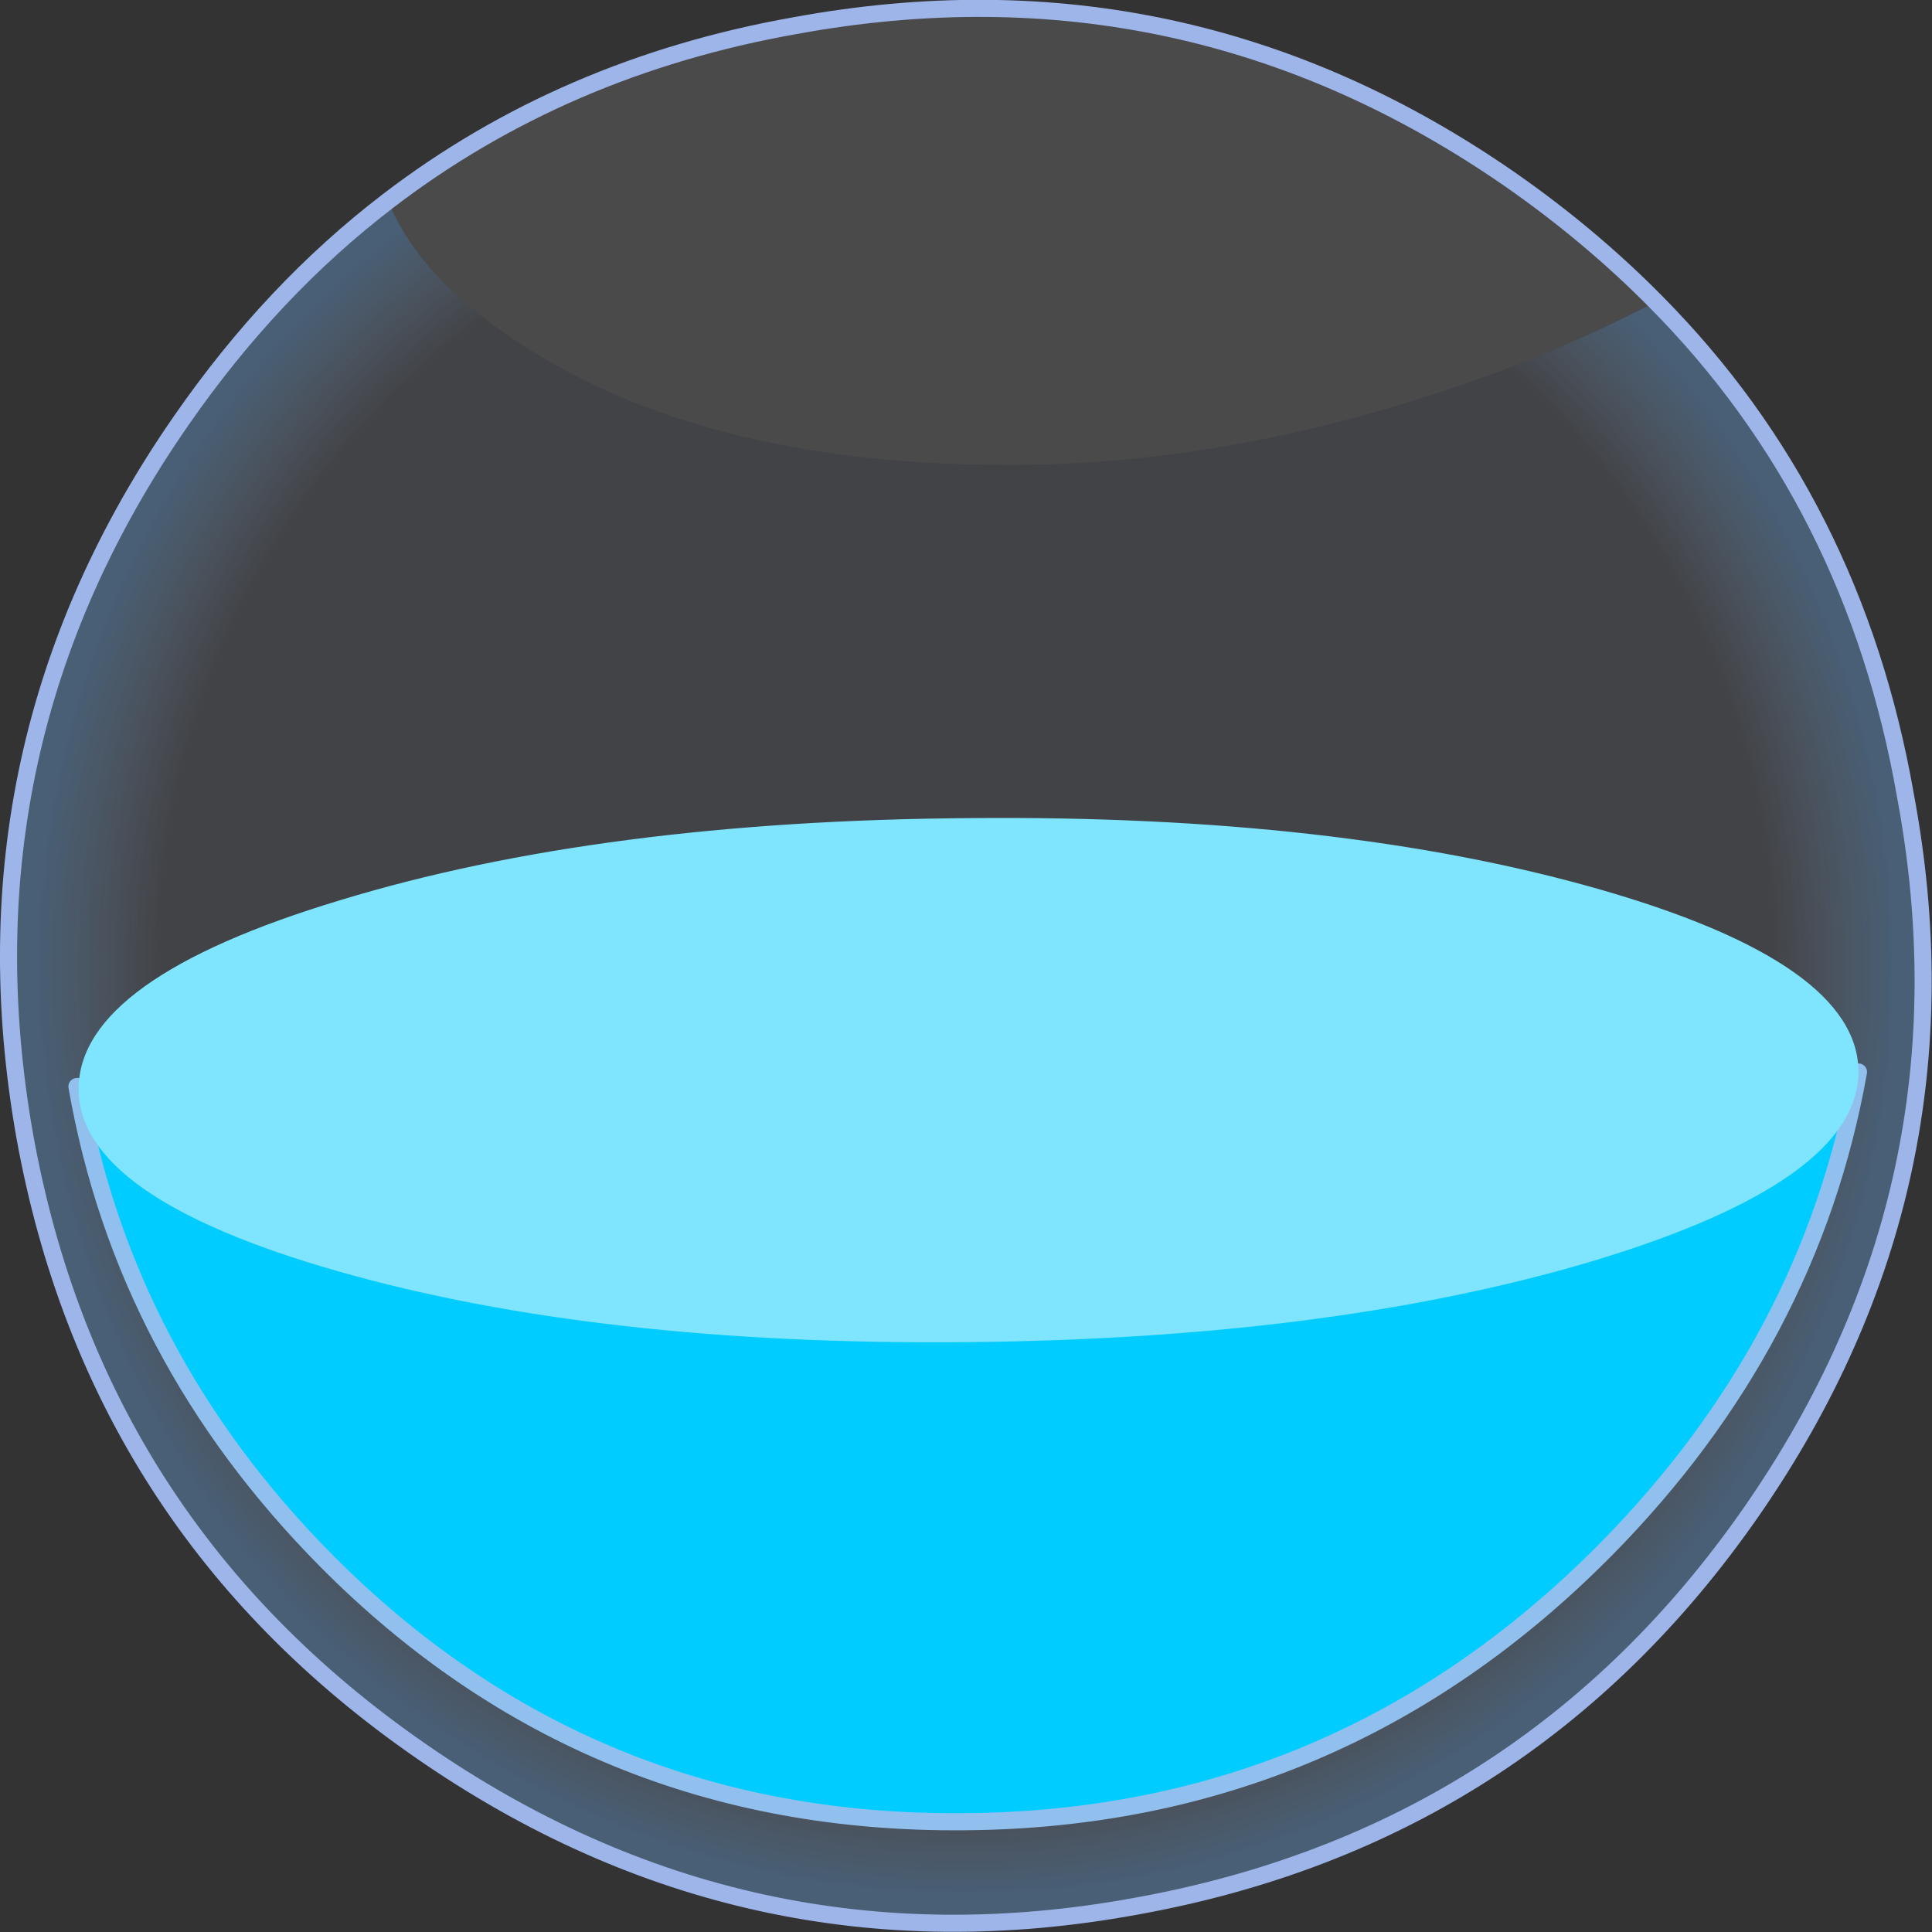
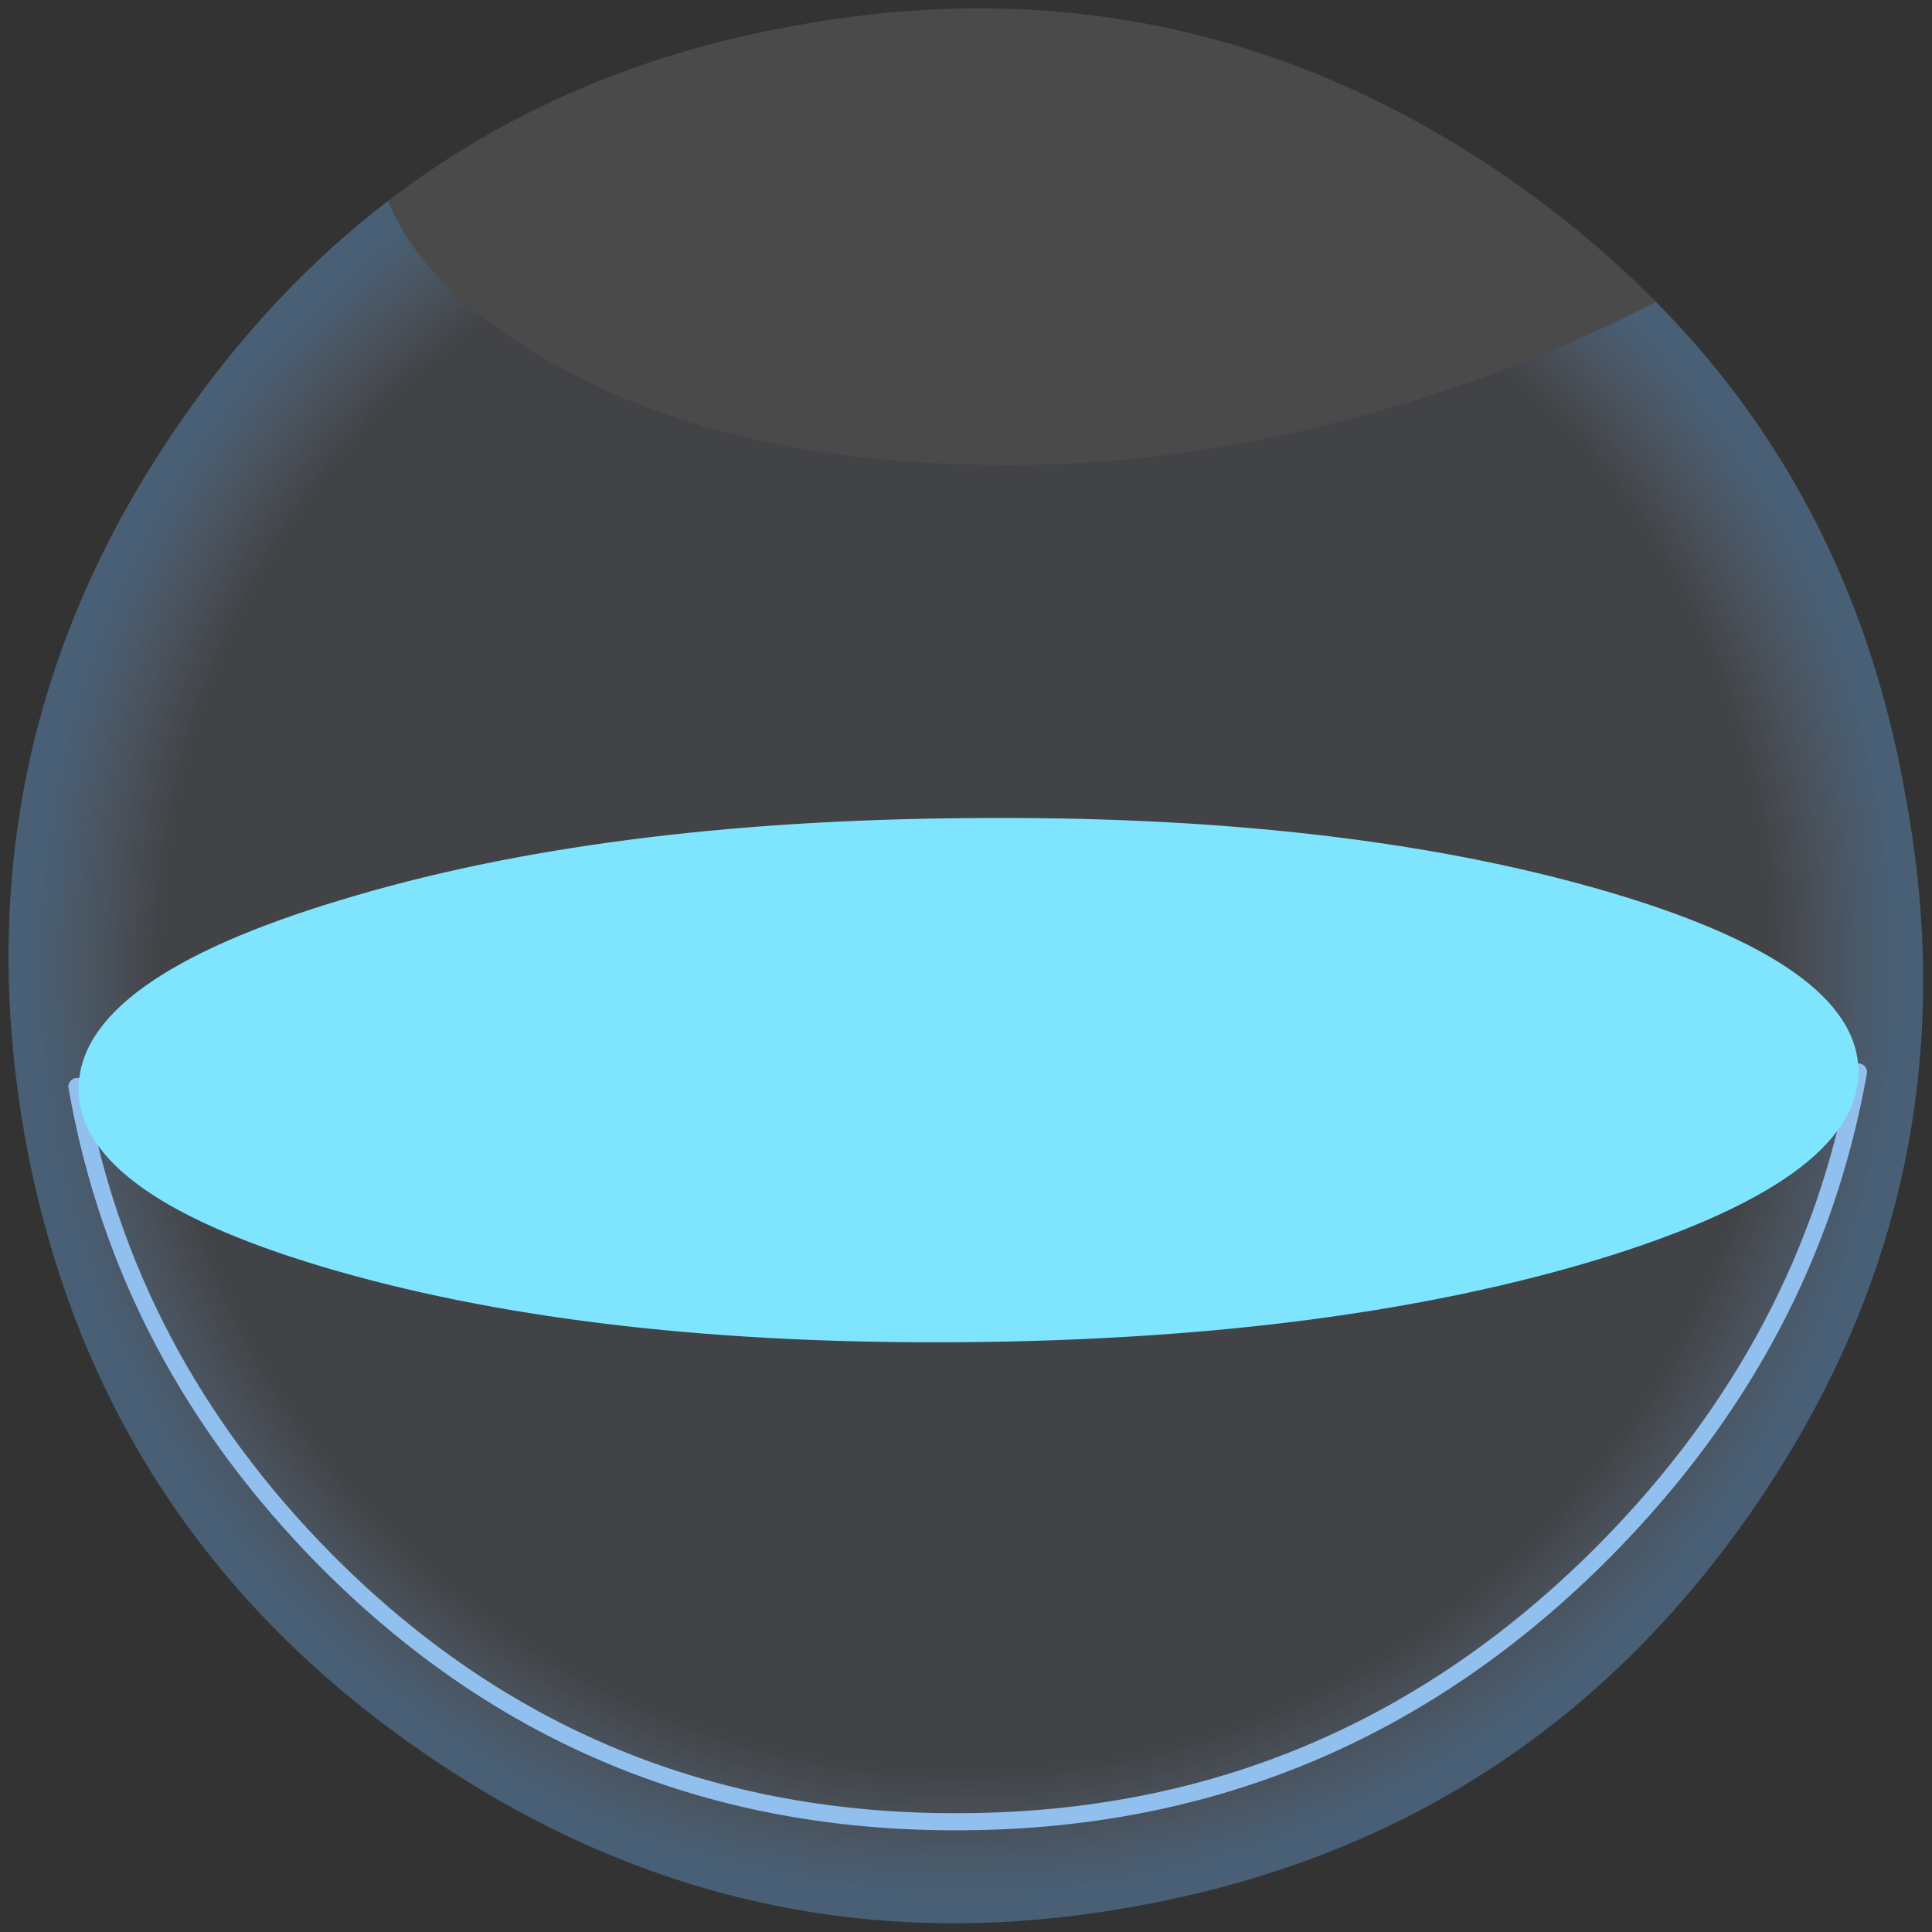
<svg xmlns="http://www.w3.org/2000/svg" height="113.0px" width="113.0px">
  <rect width="100%" height="100%" fill="#333333" stroke="none" />
  <g transform="matrix(1.0, 0.0, 0.0, 1.0, 60.5, 60.5)">
    <path d="M36.35 -42.85 Q29.9 -39.5 22.75 -37.25 10.35 -33.3 -1.5 -33.3 -18.55 -33.3 -29.2 -39.85 -35.85 -43.9 -37.8 -48.75 -27.55 -56.6 -14.0 -59.0 8.85 -63.2 27.9 -49.95 32.55 -46.7 36.35 -42.85" fill="#ffffff" fill-opacity="0.114" fill-rule="evenodd" stroke="none" />
    <path d="M-37.8 -48.75 Q-35.85 -43.9 -29.2 -39.85 -18.55 -33.3 -1.5 -33.3 10.35 -33.3 22.75 -37.25 29.9 -39.5 36.35 -42.85 47.95 -31.15 50.95 -13.95 55.2 8.8 41.95 27.9 28.75 46.9 5.9 51.0 -16.8 55.15 -35.9 41.9 -54.95 28.7 -59.05 5.95 -63.1 -16.9 -49.9 -35.9 -44.6 -43.55 -37.8 -48.75" fill="url(#gradient0)" fill-rule="evenodd" stroke="none" />
-     <path d="M36.35 -42.85 Q32.55 -46.7 27.9 -49.95 8.85 -63.2 -14.0 -59.0 -27.55 -56.6 -37.8 -48.75 -44.6 -43.55 -49.9 -35.9 -63.1 -16.9 -59.05 5.95 -54.95 28.7 -35.9 41.9 -16.8 55.15 5.9 51.0 28.75 46.9 41.95 27.9 55.2 8.8 50.95 -13.95 47.95 -31.15 36.35 -42.85 Z" fill="none" stroke="#9eb5e9" stroke-linecap="round" stroke-linejoin="round" stroke-width="1.0" />
-     <path d="M-56.0 3.05 L48.2 2.2 Q45.4 18.0 33.4 30.15 17.8 45.9 -4.1 46.05 -26.05 46.25 -41.4 30.8 -53.25 18.85 -56.0 3.05" fill="#00ccff" fill-rule="evenodd" stroke="none" />
+     <path d="M-56.0 3.05 L48.2 2.2 " fill="#00ccff" fill-rule="evenodd" stroke="none" />
    <path d="M-56.0 3.05 L48.2 2.2 Q45.4 18.0 33.4 30.15 17.8 45.9 -4.1 46.05 -26.05 46.25 -41.4 30.8 -53.25 18.85 -56.0 3.05 Z" fill="none" stroke="#91c0ee" stroke-linecap="round" stroke-linejoin="round" stroke-width="1.0" />
    <path d="M33.0 -8.5 Q48.2 -4.15 48.2 2.2 48.15 8.55 32.85 13.2 17.55 17.8 -3.95 18.0 -25.5 18.2 -40.75 13.85 -55.95 9.5 -55.9 3.15 -55.85 -3.25 -40.6 -7.85 -25.35 -12.5 -3.75 -12.65 17.75 -12.85 33.0 -8.5" fill="#7fe5fe" fill-rule="evenodd" stroke="none" />
  </g>
  <defs>
    <radialGradient cx="0" cy="0" gradientTransform="matrix(0.04, -0.058, 0.058, 0.04, -4.0, -4.0)" gradientUnits="userSpaceOnUse" id="gradient0" r="819.2" spreadMethod="pad">
      <stop offset="0.816" stop-color="#becff4" stop-opacity="0.102" />
      <stop offset="0.941" stop-color="#6babe9" stop-opacity="0.361" />
    </radialGradient>
  </defs>
</svg>